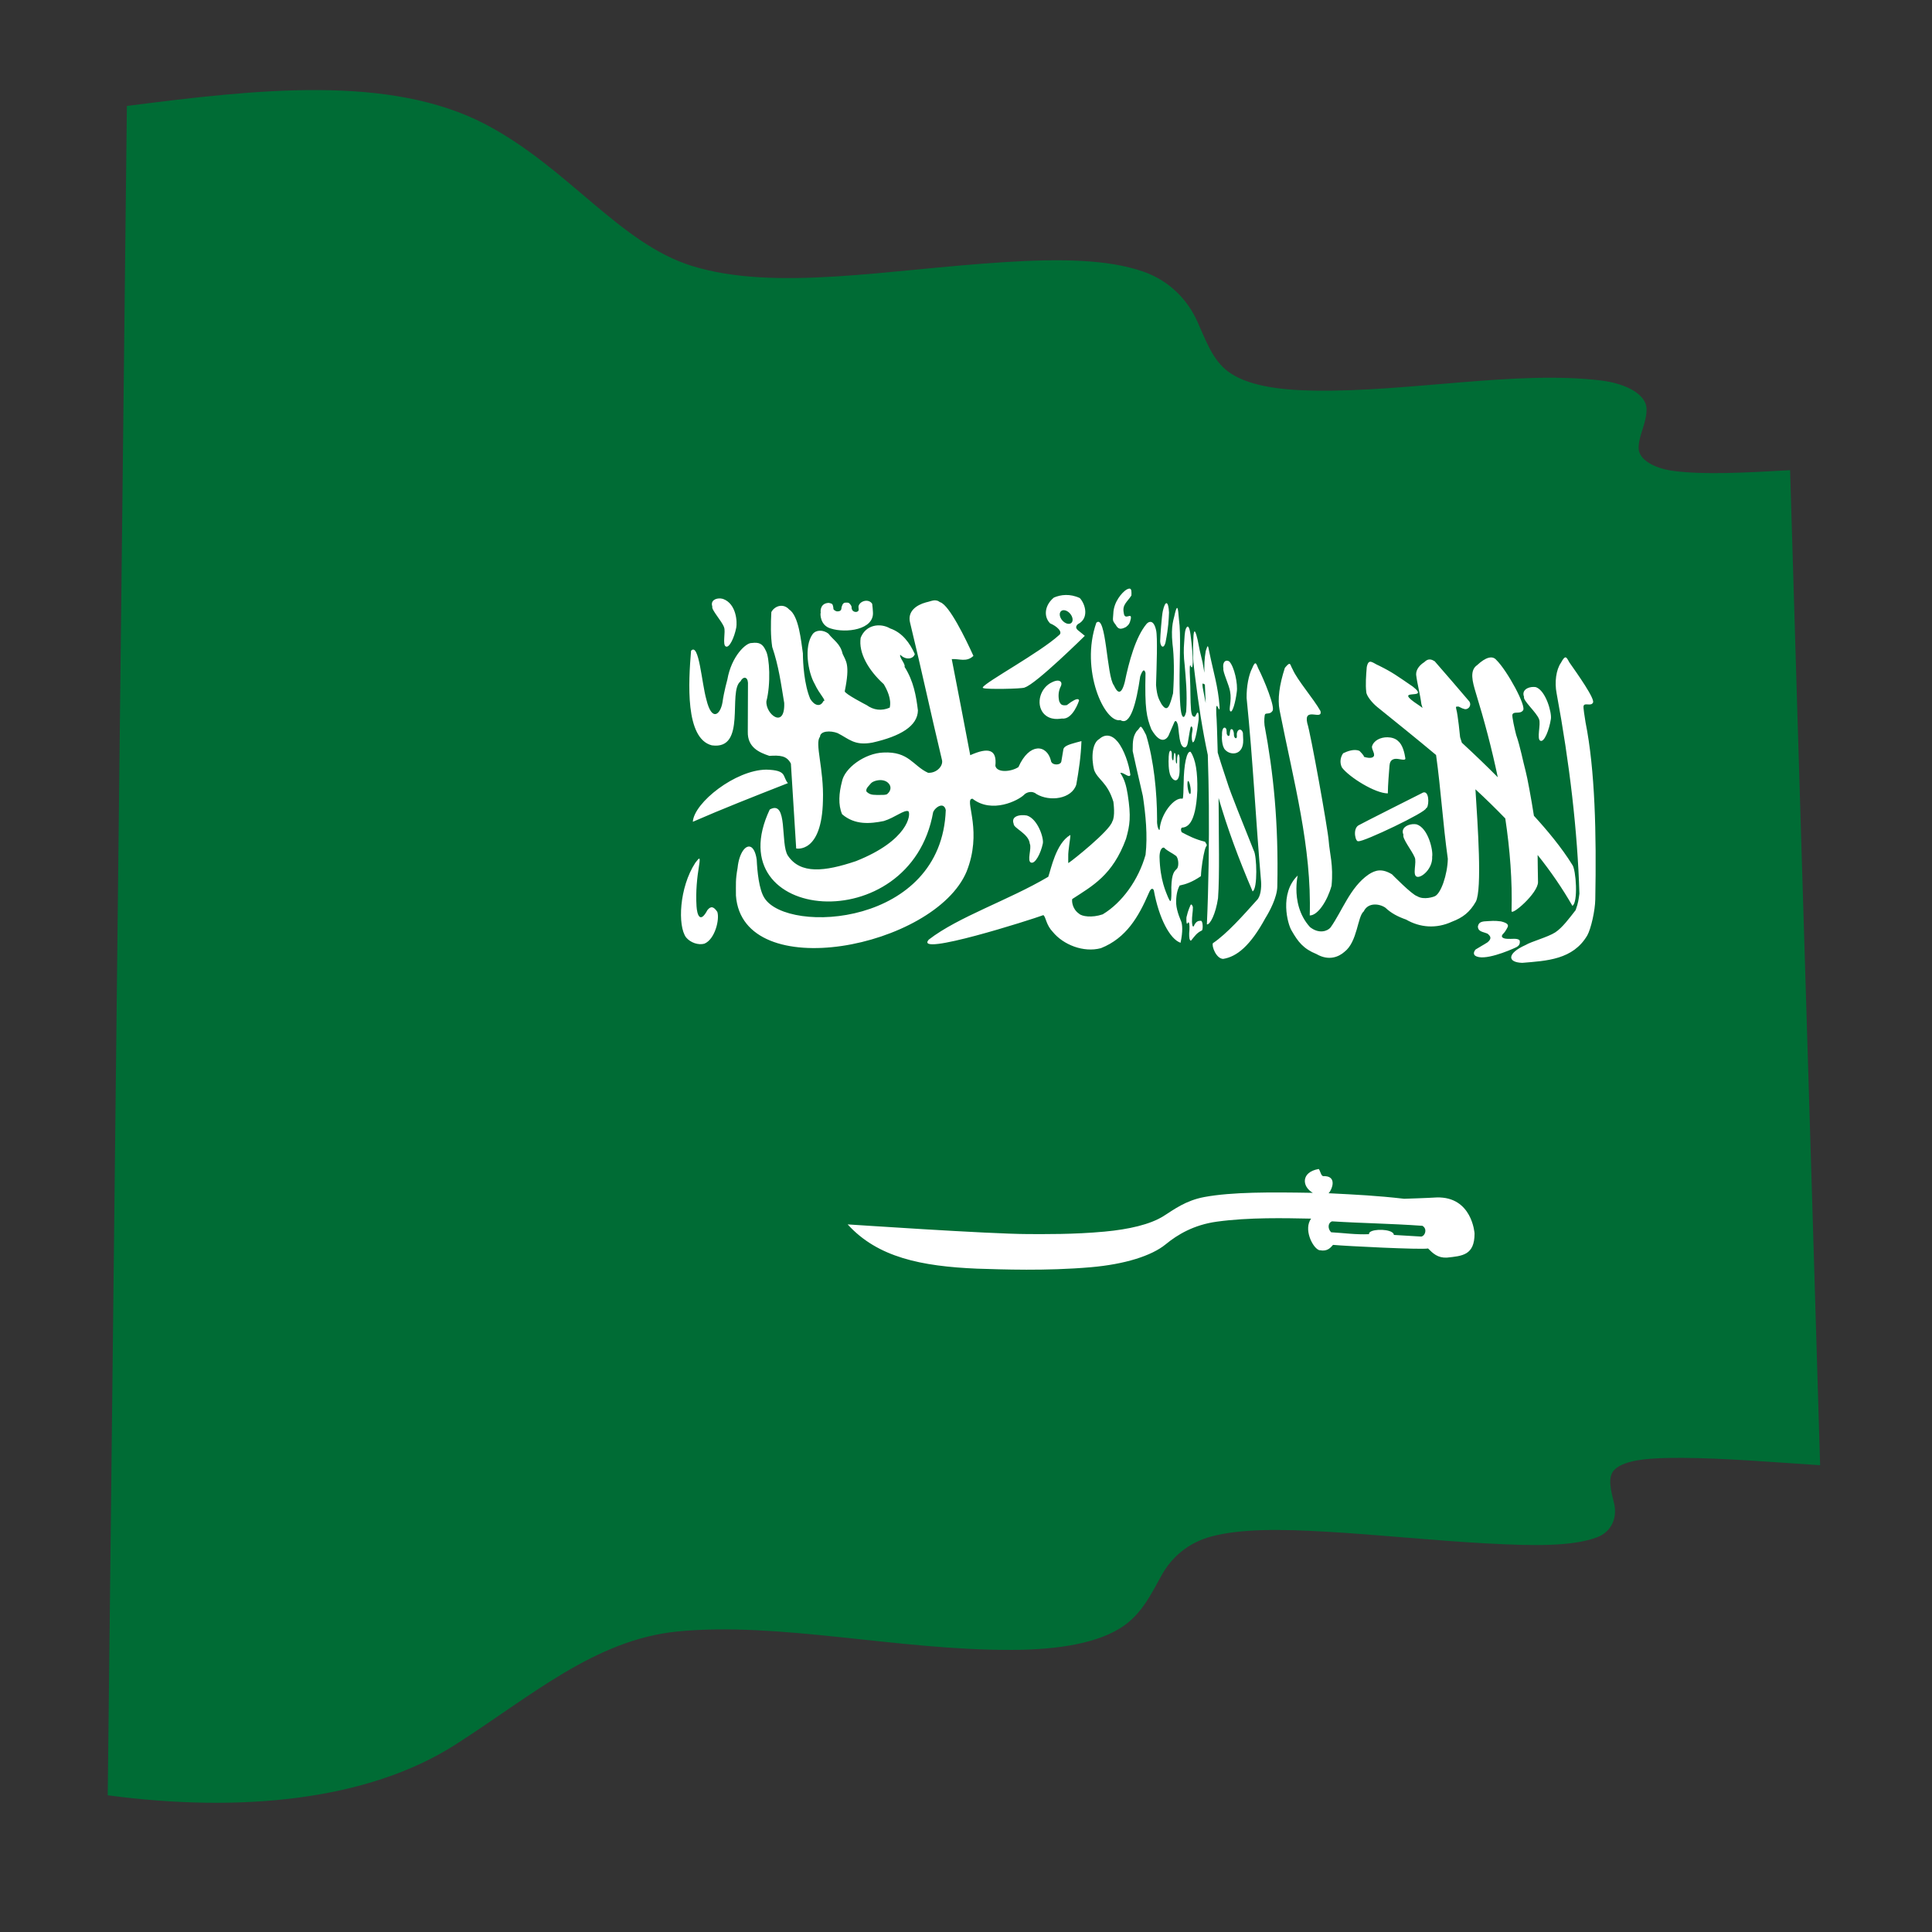
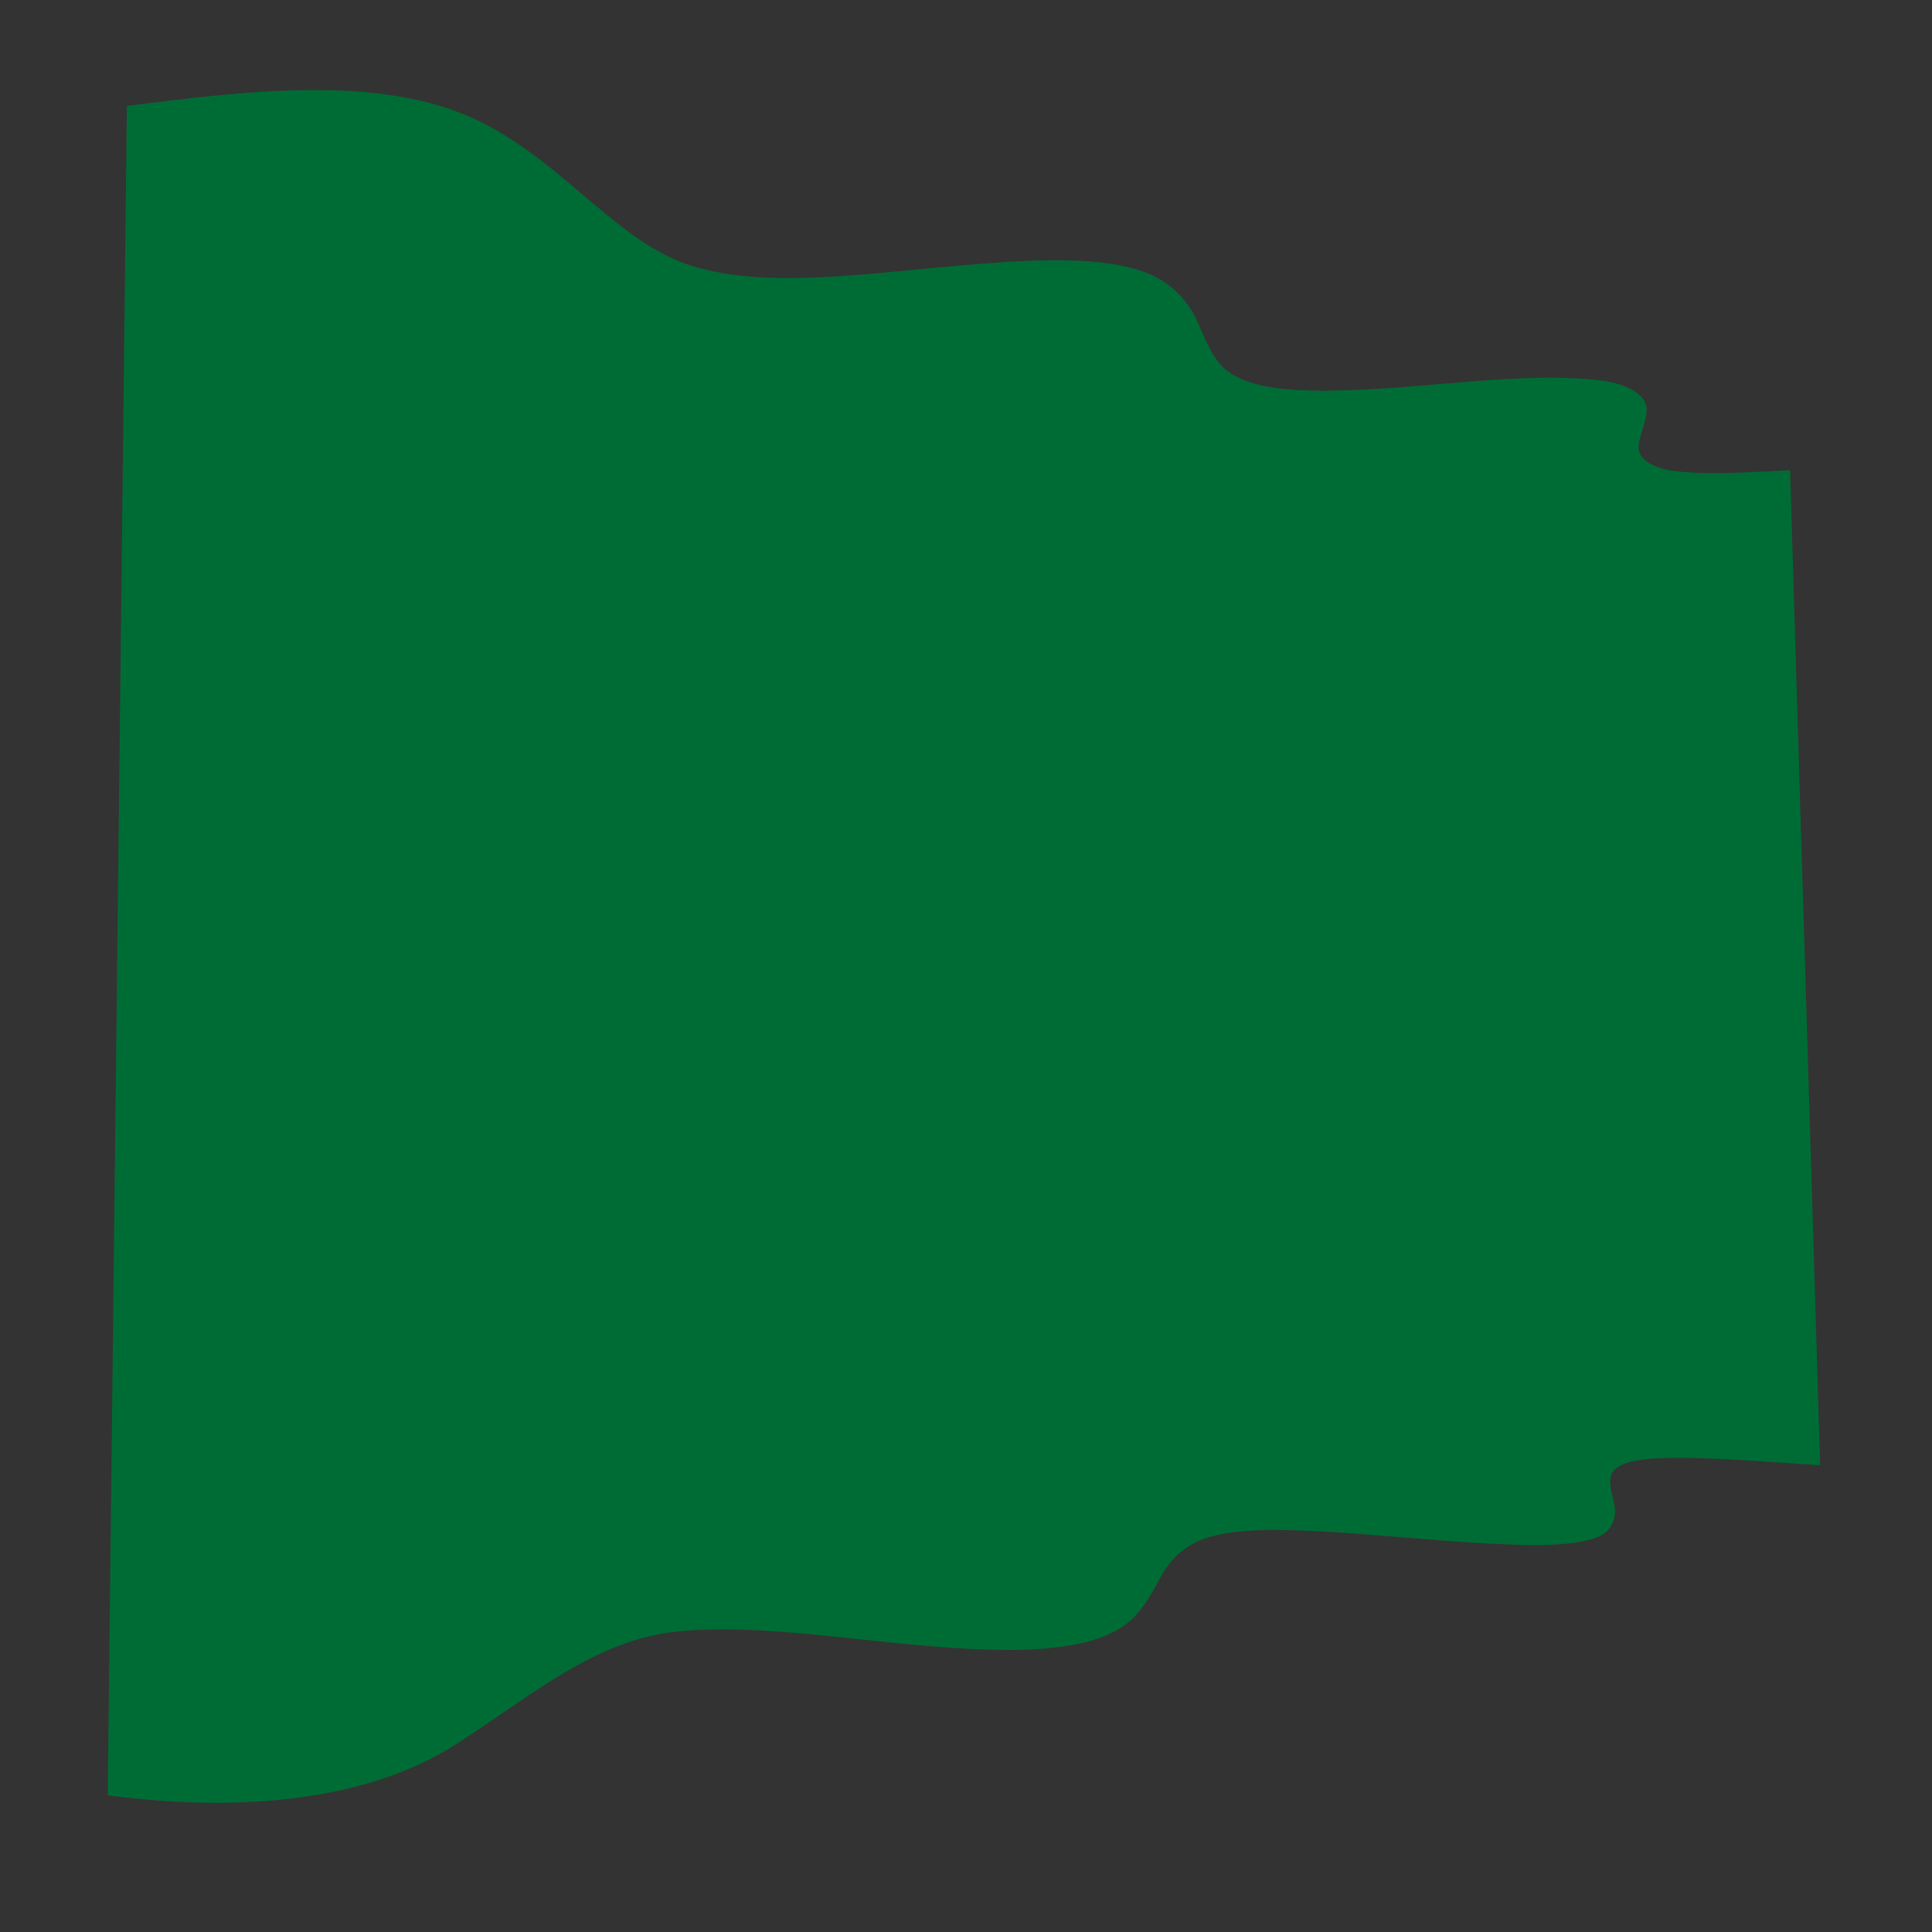
<svg xmlns="http://www.w3.org/2000/svg" xmlns:ns1="http://sodipodi.sourceforge.net/DTD/sodipodi-0.dtd" xmlns:ns2="http://www.inkscape.org/namespaces/inkscape" version="1.1" id="svg20048" xml:space="preserve" width="800" height="800" viewBox="0 0 800 800" ns1:docname="waving-flag-saudi-arabia.svg" ns2:version="0.92.4 (5da689c313, 2019-01-14)">
  <rect x="0" y="0" width="800" height="800" fill="#333333" stroke="none" />
  <defs id="defs20052">
    <clipPath clipPathUnits="userSpaceOnUse" id="clipPath20064">
      <path d="M 0,600 H 600 V 0 H 0 Z" id="path20062" ns2:connector-curvature="0" />
    </clipPath>
  </defs>
  <ns1:namedview pagecolor="#ffffff" bordercolor="#666666" borderopacity="1" objecttolerance="10" gridtolerance="10" guidetolerance="10" ns2:pageopacity="0" ns2:pageshadow="2" ns2:window-width="1920" ns2:window-height="1018" id="namedview20050" showgrid="false" ns2:zoom="0.77063077" ns2:cx="689.83051" ns2:cy="300" ns2:window-x="-8" ns2:window-y="-8" ns2:window-maximized="1" ns2:current-layer="g20056" />
  <g id="g20056" ns2:groupmode="layer" ns2:label="Flag-of-Saudi-Arabia-wavy" transform="matrix(1.333,0,0,-1.333,0,800)">
    <g id="g20058">
      <g id="g20060" clip-path="url(#clipPath20064)">
        <path d="m 39.414,567.236 c 40.483,5.188 81.732,9.887 111.533,-5.773 25.672,-13.538 41.479,-36.945 64.021,-43.93 25.976,-8.02 60.564,-1.089 97.22,1.199 16.891,1.058 31.828,0.925 42.906,-2.932 8.643,-3.017 13.978,-9.216 16.793,-15.41 2.656,-5.853 4.726,-12.026 9.619,-15.663 5.687,-4.218 15.123,-5.727 26.635,-5.922 29.68,-0.466 62.784,6.321 89.034,3.171 8.37,-1.008 14.026,-4.487 14.283,-8.558 0.266,-4.292 -2.487,-8.504 -2.444,-12.48 0.046,-3.42 4.512,-6.287 11.135,-7.117 9.467,-1.178 21.741,-0.529 35.921,0.274 3.004,-101.361 6.22,-204.376 9.325,-309.097 -15.343,1.002 -29.903,2.205 -42.597,2.282 -10.064,0.055 -17.856,-0.464 -21.207,-3.602 -2.412,-2.268 -1.149,-6.552 -0.184,-10.591 0.948,-3.956 -0.444,-8.653 -5.353,-10.496 -7.731,-2.881 -19.761,-2.661 -34.382,-1.878 -16.458,0.893 -33.355,2.693 -49.529,3.628 -14.411,0.827 -26.691,0.975 -35.952,-1.505 -7.217,-1.951 -12.201,-6.49 -15.168,-11.696 -3.103,-5.443 -5.977,-11.958 -12.17,-16.186 -7.601,-5.179 -19.788,-7.264 -34.449,-7.327 -35.575,-0.148 -72.386,8.806 -103.889,5.732 C 184.753,90.817 164.924,73.174 141.348,58.135 114.027,40.707 74.431,37.005 33.466,42.468 c 2.037,179.799 3.999,354.656 5.948,524.768" style="fill:#006c35;fill-opacity:1;fill-rule:nonzero;stroke:none" id="path20066" ns2:connector-curvature="0" />
-         <path d="m 413.797,220.756 0.029,-0.001 c 9.166,-0.582 18.183,-0.683 28.032,-1.385 1.584,-0.958 0.843,-2.965 -0.169,-3.3 -0.045,-0.014 -0.121,-0.033 -0.167,-0.039 0,0 -0.098,0.009 -0.135,0.005 -0.039,0.007 -0.097,0.002 -0.136,0.005 -3.214,0.19 -5.067,0.308 -8.259,0.495 -0.009,0.105 -0.033,0.221 -0.076,0.318 -0.788,1.533 -6.186,1.645 -7.415,0.512 l -0.064,-0.065 -0.066,-0.087 -0.061,-0.11 c -0.019,-0.044 -0.026,-0.11 -0.03,-0.157 -0.009,-0.054 -0.039,-0.122 -0.031,-0.179 -4.133,-0.184 -7.787,0.373 -11.737,0.591 -1.151,1.082 -1.046,2.976 0.285,3.397 m -4.259,16.258 -0.031,-0.023 c -5.354,-0.968 -5.152,-5.42 -1.699,-7.382 -13.179,0.23 -25.12,0.287 -33.689,-1.298 -5.798,-1.08 -9.413,-3.858 -12.692,-5.925 -4.151,-2.617 -10.812,-4.129 -18.333,-4.823 -9.702,-0.898 -18.628,-0.769 -23.724,-0.762 -12.321,0.03 -55.235,2.973 -56.058,3.006 9.313,-10.252 22.878,-13.017 40.209,-13.751 7.718,-0.231 21.315,-0.771 35.361,0.45 10.498,0.913 18.839,3.521 23.215,7.109 3.692,3.032 8.743,6.051 15.84,7.034 10.087,1.398 21.342,1.097 29.332,0.95 -2.335,-3.26 0.312,-8.648 2.23,-9.666 0.039,-0.021 0.105,-0.053 0.144,-0.072 0.074,-0.027 0.167,-0.057 0.239,-0.072 l 0.088,-0.002 c 2.317,-0.475 3.334,0.756 4.113,1.657 3.901,-0.37 27.289,-1.535 29.477,-1.124 l 0.033,0.022 c 1.513,-1.531 3.013,-2.979 5.822,-2.856 4.868,0.513 8.642,0.743 8.632,7.511 0,0 -0.714,11.499 -11.781,11.183 -2.649,-0.176 -10.08,-0.414 -10.08,-0.414 -8.513,0.979 -14.581,1.268 -23.479,1.721 0.781,0.737 2.156,3.738 0.411,4.884 -0.45,0.29 -1.115,0.46 -2.028,0.425 h -0.031 l -0.06,0.002 -0.029,0.023 -0.088,0.024 c -0.05,0.02 -0.108,0.077 -0.151,0.113 l -0.057,0.047 c -0.437,0.476 -0.681,1.639 -0.961,1.937 l -0.031,0.024 -0.029,0.023 -0.057,0.024 h -0.029 l -0.031,0.001 z m 54.202,77.076 c -0.763,-0.015 -1.566,-0.09 -2.739,-0.158 -1.273,-0.187 -1.714,-0.573 -1.928,-1.643 0.128,-1.623 1.564,-1.542 3.039,-2.188 0.857,-0.751 1.418,-1.435 -0.014,-2.66 -1.365,-0.884 -2.35,-1.367 -3.733,-2.247 -0.647,-0.775 -1.037,-1.961 1,-2.346 3.71,-0.725 11.863,3.106 11.87,3.185 1.277,0.718 0.828,2.099 0.719,2.101 -0.758,0.65 -2.468,0.268 -3.639,0.375 -0.557,10e-4 -2.407,0.2 -1.548,1.381 0.719,0.73 0.979,1.171 1.461,2.075 0.535,0.883 0.039,1.484 -1.978,1.966 -1.035,0.135 -1.753,0.176 -2.51,0.16 z m -93.638,5.073 c -0.091,0.036 -0.186,0.005 -0.283,-0.153 0,0 -0.864,-1.932 -1.143,-3.357 -0.161,-0.438 -0.155,-0.85 -0.132,-1.675 0.082,-1.128 0.294,-0.818 0.547,-0.344 0.325,0.117 0.461,-0.741 0.395,-2.254 -0.204,-1.874 0,-2.609 -0.005,-2.727 -0.002,-0.119 0.289,-1.196 0.719,-0.416 0.902,1.065 1.539,2.126 3.082,2.84 0.435,-0.014 0.467,2.865 -0.199,3.045 -0.819,-0.018 -1.546,-0.035 -2.274,-1.728 -0.422,-0.263 -0.467,0.594 -0.535,1.372 -0.051,1.912 0.311,3.189 0.28,4.621 0.016,-0.066 -0.185,0.666 -0.452,0.776 M 217.195,333.44 c -0.212,0 -0.644,-0.609 -1.206,-1.304 -5.014,-7.692 -5.52,-19.604 -2.874,-23.172 1.418,-1.696 3.844,-2.453 5.674,-1.961 3.295,1.328 4.813,7.577 4.034,9.89 -1.105,1.636 -1.976,1.915 -3.073,0.551 -2.329,-4.391 -3.214,-1.342 -3.382,1.15 -0.298,4.725 0.201,9.055 0.753,12.477 0.293,1.751 0.288,2.367 0.074,2.368 z m 144.282,3.423 c 0.036,-10e-4 0.067,-0.017 0.104,-0.026 l 0.02,-0.004 c 1.147,-1.14 2.585,-1.669 3.64,-2.502 0.803,-0.506 1.105,-3.233 0.348,-4.037 -0.779,-0.798 -1.612,-1.369 -1.733,-5.815 0.058,-2.23 0.001,-3.38 -0.109,-3.889 -0.008,-0.039 -0.031,-0.119 -0.031,-0.119 l -0.008,-0.025 -0.008,-0.023 -0.008,-0.024 -0.007,-0.023 -0.016,-0.022 -0.044,-0.065 -0.044,-0.017 c -0.215,-0.064 -0.513,0.701 -0.749,1.165 -0.566,1.499 -2.472,5.2 -2.636,12.507 -0.01,1.647 0.519,2.954 1.281,2.919 m -44.109,10.066 c -1.673,-0.092 -3.173,-0.807 -2.484,-2.685 -0.091,-1.363 4.708,-3.028 5.008,-6.185 0.671,-1.307 -0.983,-5.464 0.414,-5.865 1.273,-0.434 3,2.865 3.638,5.945 0.354,1.688 -1.584,7.625 -4.945,8.68 -0.523,0.092 -1.078,0.139 -1.631,0.11 m 121.361,-2.799 c -1.871,-0.184 -3.618,-1.384 -2.768,-3.261 -0.483,-1.115 2.638,-4.955 3.483,-7.007 0.744,-1.462 -0.806,-5.626 0.694,-6.052 1.388,-0.479 4.955,2.511 4.747,6.221 0.353,1.913 -1.218,8.91 -4.852,10.052 -0.416,0.07 -0.871,0.089 -1.304,0.048 z m -165.357,13.695 c 1.142,0.014 2.349,-0.361 3.001,-1.489 0.579,-1.042 0.041,-2.145 -0.645,-2.707 v -0.026 l -0.037,-0.052 c -0.486,-0.463 -2.204,-0.309 -3.424,-0.334 -1.472,0.018 -2.197,0.178 -3.083,1.018 -0.429,0.945 0.85,1.908 1.407,2.634 l 0.035,0.028 c 0.058,0.07 0.162,0.147 0.255,0.215 0.435,0.301 1.197,0.585 2.013,0.676 0.159,0.017 0.316,0.035 0.478,0.037 m -35.343,3.252 c -9.583,-0.112 -22.426,-10.243 -22.811,-16.202 9.052,3.956 18.739,7.766 29.535,12.004 -1.797,2.118 -0.114,4.013 -6.724,4.198 m 131.082,-3.528 c 0.134,-0.032 0.301,-0.352 0.459,-0.9 0.225,-0.793 0.357,-1.838 0.318,-2.515 l -0.003,-0.071 -0.012,-0.066 -0.009,-0.068 -0.006,-0.043 -0.005,-0.045 c -0.011,-0.053 -0.028,-0.106 -0.038,-0.147 -0.135,-0.415 -0.407,-0.174 -0.642,0.65 -0.222,0.786 -0.339,1.853 -0.304,2.538 l 0.006,0.069 c 0.008,0.083 0.017,0.158 0.028,0.226 l 0.013,0.09 0.006,0.02 0.029,0.103 c 0.043,0.11 0.099,0.17 0.16,0.159 m 73.389,-3.528 c -0.109,0.01 -0.236,0.002 -0.368,-0.03 0,0 -19.72,-9.915 -20.185,-10.252 -1.851,-1.203 -0.853,-5.366 0.08,-4.882 1.377,-0.349 21.31,9.127 20.913,10.213 0.902,-0.014 1.233,4.781 -0.436,4.952 z m -76.439,11.816 c -0.157,-0.002 -0.322,-0.397 -0.4,-1.172 -0.048,-0.506 0.033,-1.448 -0.102,-1.638 -0.083,-0.234 -0.375,0.097 -0.326,1.56 0.014,0.469 -0.07,1.038 -0.123,1.369 -0.056,0.171 -0.087,0.23 -0.198,0.291 -0.137,0.056 -0.144,-0.063 -0.23,-0.412 -0.041,-0.377 -0.095,-0.745 -0.108,-1.193 -0.03,-0.517 -0.091,-0.665 -0.212,-0.684 -0.133,0.069 -0.102,0.004 -0.207,0.283 -0.059,0.26 -0.144,0.392 -0.134,0.782 0.009,0.404 0,1.062 -0.034,1.347 -0.052,0.274 -0.154,0.425 -0.262,0.563 -0.624,0.286 -0.714,-1.782 -0.696,-2.59 -0.05,-0.129 -0.143,-3.852 0.647,-5.254 1.031,-2.03 3.051,-2.276 2.723,3.036 0.015,0.466 0.026,2.051 0.026,2.485 -0.063,0.833 -0.21,1.232 -0.364,1.227 m -11.751,8.575 -0.085,-0.063 -0.052,-0.044 c -0.222,-0.213 -0.485,-0.758 -1.088,-1.287 -1.039,-1.561 -1.253,-2.722 -1.231,-6.174 0.056,-0.373 1.853,-8.347 3.167,-13.987 0.85,-5.744 1.523,-12.272 0.83,-18.239 -2.196,-7.824 -7.319,-14.904 -13.317,-18.497 -3.357,-1.142 -6.465,-0.64 -7.329,0.188 l -0.027,0.027 c -2.183,1.505 -2.244,4.061 -2.108,4.499 l -10e-4,0.026 0.03,0.027 c 6.225,4.062 12.534,7.36 16.684,18.692 1.213,4.279 1.598,6.885 0.523,13.778 -0.422,2.577 -0.957,4.732 -2.285,6.648 l 0.021,0.023 c 0.813,0.414 2.779,-1.787 3.093,-0.573 -0.413,3.292 -1.96,7.861 -3.934,10.271 -1.771,2.178 -3.862,2.543 -5.712,0.861 -2.144,-1.147 -2.622,-5.632 -1.6,-9.654 1.139,-3.037 4.108,-3.729 5.98,-9.867 v -0.027 c 0.037,-0.378 0.615,-4.512 -0.358,-6.1 -0.819,-2.911 -12.467,-12.155 -13.39,-12.717 l -0.084,-0.053 -0.029,-0.027 -0.029,-0.027 -0.029,-0.025 -0.028,10e-4 h -0.028 l -0.029,0.027 v 0.026 l -0.03,0.056 c -0.039,0.242 0.032,0.858 0.002,1.854 -0.082,1.819 0.716,5.913 0.663,6.619 v 0.027 l -0.029,0.028 v 0.026 l -0.029,10e-4 c -4.417,-2.593 -5.957,-10.581 -6.8,-12.96 -12.349,-7.309 -27.904,-12.395 -37.136,-19.532 -4.791,-5.456 31.805,6.198 35.606,7.617 l 0.095,-0.081 c 0.709,-0.682 0.788,-3.022 2.866,-5.175 3.212,-3.904 9.455,-6.476 14.925,-5.008 7.887,3.137 11.719,9.821 14.818,17.001 0.436,1.133 1.076,1.994 1.598,1.018 1.599,-8.809 5.037,-15.22 8.309,-16.348 0.794,3.686 0.518,5.611 0.263,6.464 -0.08,0.279 -1.449,3.098 -1.619,5.659 -0.087,2.376 0.343,4.336 1.08,5.665 1.954,0.402 3.936,1.085 6.611,2.915 0.09,2.64 0.745,6.471 1.191,8.095 0.309,1.127 0.5,1.203 0.576,1.357 l 0.011,0.021 0.008,0.021 0.01,0.02 0.002,0.047 c 0.002,0.051 0.004,0.142 -0.003,0.231 -0.178,0.298 -0.353,0.596 -0.522,0.896 -3.008,0.714 -5.236,1.884 -7.27,2.966 -0.073,0.173 -0.128,0.334 -0.16,0.478 l -0.009,0.055 -0.004,0.028 -0.007,0.028 -0.002,0.051 -0.006,0.027 v 0.025 l -0.004,0.029 v 0.023 l 0.002,0.025 v 0.024 0.024 l 0.002,0.025 v 0.024 0.025 l 0.002,0.025 0.006,0.02 0.007,0.047 c 0.034,0.168 0.115,0.305 0.212,0.412 1.478,0.123 4.342,0.681 4.84,11.516 0.112,5.708 -0.52,9.734 -2.086,12.038 -1.168,0.493 -2.135,-4.001 -2.16,-9.807 -0.099,-1.497 -0.014,-4.619 -0.371,-4.741 -2.604,0.545 -6.814,-4.827 -7.09,-9.635 l -0.01,0.004 -0.012,-0.023 -0.022,-0.021 -0.022,0.005 -0.032,-0.019 -0.012,0.002 -0.021,0.005 -0.013,0.003 -0.021,0.004 -0.043,0.036 c -0.297,0.267 -0.682,1.512 -0.585,3.135 -0.015,8.458 -1.007,18.38 -3.404,26.267 -0.886,1.749 -1.314,2.452 -1.593,2.576 l -0.035,0.007 -0.049,0.009 -0.016,0.003 -0.017,0.003 -0.016,0.003 z m 76.666,-3.282 c -2.091,0.016 -4.27,-0.951 -4.8,-2.907 0.032,-1.147 0.777,-1.763 0.652,-2.809 -0.202,-0.6 -1.079,-1.01 -3.183,-0.346 0.321,0.218 -1.371,1.848 -1.371,1.848 -1.607,0.664 -3.697,-0.094 -5.037,-0.755 -0.723,-0.996 -1.242,-2.701 -0.384,-4.425 2.263,-3.01 10.329,-8.051 14.26,-8.038 0.023,2.74 0.344,6.388 0.519,8.656 0.078,0.856 0.356,1.806 1.563,2.046 1.215,0.241 3.363,-0.75 3.368,0.143 -0.26,1.738 -0.836,4.296 -2.326,5.474 -0.763,0.728 -1.998,1.106 -3.261,1.113 m -102.225,17.587 c -0.498,0.051 -1.152,-0.093 -1.912,-0.475 -3.68,-1.664 -5.107,-6.62 -2.779,-9.573 2.163,-2.584 5.427,-1.713 5.856,-1.718 3.348,-0.441 5.272,5.561 5.272,5.561 0,0 0.125,1.679 -3.79,-1.398 -1.697,-0.24 -1.93,0.311 -2.363,1.18 -0.361,1.596 -0.284,3.202 0.539,4.777 0.38,0.941 -0.001,1.551 -0.823,1.646 m 56.342,-15.202 c -0.379,-0.04 -0.739,-0.451 -0.877,-1.153 -0.086,-0.462 0.141,-1.256 -0.154,-1.454 -0.171,-0.224 -0.811,0.015 -0.77,1.322 0.004,0.418 -0.191,0.908 -0.309,1.194 -0.119,0.141 -0.199,0.191 -0.416,0.226 -0.258,0.031 -0.254,-0.079 -0.4,-0.4 -0.064,-0.341 -0.148,-0.676 -0.154,-1.074 -0.037,-0.463 -0.143,-0.605 -0.355,-0.634 -0.232,0.04 -0.195,-0.009 -0.376,0.229 -0.109,0.224 -0.235,0.329 -0.23,0.676 0.006,0.359 -0.039,0.943 -0.102,1.193 -0.092,0.236 -0.24,0.357 -0.407,0.471 -0.898,0.187 -0.978,-1.632 -0.94,-2.347 -0.068,-0.117 -0.194,-3.466 1.055,-4.611 1.733,-1.771 5.662,-1.589 5.531,3.152 0.002,0.417 -0.07,1.829 -0.096,2.216 -0.219,0.722 -0.62,1.034 -1,0.994 m -10.809,14.051 c 0.029,-0.608 0.058,-1.218 0.072,-1.831 0.064,-1.339 0.12,-2.66 0.179,-3.972 -0.346,1.755 -0.604,3.192 -0.718,3.716 -0.718,3.562 0.066,1.98 0.467,2.087 m 102.118,-0.799 c -1.815,0.031 -3.808,-1.039 -2.975,-3.078 -0.443,-1.126 3.955,-4.882 4.662,-6.961 0.636,-1.476 -0.839,-6.248 0.44,-6.69 1.163,-0.488 2.7,3.292 3.237,6.799 0.297,1.919 -1.523,8.682 -4.603,9.847 -0.24,0.049 -0.504,0.08 -0.761,0.083 m -146.054,23.837 c 0.923,0.057 2.025,-0.729 2.558,-1.811 0.567,-1.155 0.282,-2.231 -0.644,-2.405 -0.94,-0.175 -2.166,0.607 -2.758,1.756 -0.593,1.148 -0.299,2.248 0.662,2.438 0.062,0.008 0.122,0.015 0.182,0.022 m 51.123,-15.739 c -0.852,0.27 -1.757,-0.402 -1.445,-2.418 -0.215,-0.979 1.751,-5.044 2.081,-7.042 0.599,-3.084 -0.568,-5.669 0.097,-6.205 0.621,-0.578 1.578,2.754 1.969,5.917 0.436,2.532 -0.778,8.055 -2.335,9.585 -0.12,0.079 -0.241,0.123 -0.367,0.162 z m -91.421,18.783 c -0.706,-0.098 -1.486,-0.418 -2.407,-0.613 -3.024,-0.83 -5.846,-2.815 -4.92,-6.379 3.715,-15.284 6.173,-27.021 9.865,-42.473 0.564,-1.812 -1.548,-4.259 -4.308,-4.079 -4.707,2.161 -5.914,6.686 -13.887,6.287 -5.708,-0.203 -12.09,-4.791 -12.861,-9.09 -0.91,-3.42 -1.219,-7.12 0.055,-10.072 3.953,-3.417 8.739,-2.966 12.967,-2.113 3.495,1.087 6.366,3.604 7.615,3.041 l 0.038,0.001 v -0.027 c 0.77,-0.948 -0.013,-9.007 -16.321,-15.476 -9.739,-3.276 -17.259,-4.12 -21.156,1.731 -2.39,3.636 0.141,17.525 -5.622,14.302 -16.601,-35.154 43.728,-40.614 50.762,-0.822 0.466,1.126 1.894,2.273 2.912,2.016 0.447,-0.131 0.86,-0.556 1.01,-1.368 -1.262,-36.089 -49.072,-38.603 -56.295,-27.36 -1.757,2.633 -2.269,8.478 -2.436,11.977 -0.306,2.119 -0.936,3.343 -1.659,3.833 -1.636,1.063 -3.804,-1.649 -4.28,-6.415 -0.68,-3.833 -0.503,-4.891 -0.512,-8.588 2.031,-28.035 61.716,-16.204 71.648,7.447 4.873,12.231 -0.263,21.37 1.388,22.528 l 0.072,0.028 0.073,0.028 0.072,0.027 c 0.056,0.016 0.152,0.029 0.217,0.029 6.131,-4.748 14.27,-0.509 16.001,1.188 0.739,0.845 2.574,1.389 3.843,0.284 4.212,-2.527 11.055,-1.511 12.416,2.929 0.785,4.35 1.439,8.83 1.599,13.49 -2.398,-0.632 -4.396,-1.105 -5.217,-1.87 -0.199,-0.19 -0.341,-0.402 -0.386,-0.634 -0.221,-1.289 -0.431,-2.582 -0.652,-3.872 -0.025,-0.105 -0.061,-0.205 -0.119,-0.292 -0.111,-0.156 -0.292,-0.3 -0.48,-0.393 -0.916,-0.429 -2.54,-0.149 -2.63,1.034 -1.282,4.992 -6.683,5.65 -10.097,-2.047 -2.329,-1.511 -6.681,-1.827 -7.161,0.4 0.555,5.168 -2.201,5.807 -7.804,3.299 -1.897,10.142 -3.805,19.789 -5.745,29.858 2.392,0.131 4.588,-1.048 6.733,0.99 -2.374,5.231 -7.481,15.785 -10.324,16.669 l -0.075,0.022 c -0.13,0.104 -0.285,0.195 -0.41,0.271 -0.052,0.03 -0.133,0.075 -0.186,0.097 -0.052,0.025 -0.135,0.05 -0.186,0.071 -0.115,0.035 -0.258,0.07 -0.371,0.088 -0.26,0.041 -0.512,0.057 -0.78,0.015 z m -47.635,-1.692 c -1.179,-0.112 -2.275,-0.9 -2.808,-1.941 -0.199,-3.702 -0.235,-7.403 0.269,-10.821 2.034,-5.999 2.706,-11.265 3.731,-17.405 0.279,-8.237 -5.808,-3.559 -5.536,0.523 1.391,5.293 1.019,13.627 -0.194,15.752 -0.962,2.12 -2.058,2.644 -4.349,2.353 -1.788,0.125 -6.315,-4.101 -7.583,-11.357 0,0 -1.043,-3.709 -1.505,-7.034 -0.612,-3.757 -3.291,-6.312 -5.008,0.808 -1.487,5.208 -2.275,17.864 -4.764,15.171 -0.806,-9.774 -1.88,-27.242 6.448,-29.38 10.957,-1.54 4.886,16.766 8.903,19.865 0.777,1.581 2.22,1.572 2.33,-0.452 -0.015,-5.059 -0.038,-10.121 -0.054,-15.185 -0.123,-4.94 3.668,-6.476 6.699,-7.497 3.219,0.193 5.382,0.134 6.69,-2.411 0.536,-8.767 1.095,-17.568 1.645,-26.357 0,0 7.98,-1.709 8.307,14.91 0.341,9.745 -2.626,17.852 -0.912,19.775 0.058,1.859 3.225,2.01 5.448,1.158 3.58,-1.779 5.198,-4.009 10.857,-2.948 8.737,1.969 14.018,5.165 14.113,9.984 -0.555,4.555 -1.337,9.1 -4.159,13.554 0.378,0.846 -1.709,2.917 -1.327,3.759 1.595,-1.692 3.988,-1.45 4.522,0.184 -1.533,3.439 -3.888,6.688 -7.652,7.972 -3.098,1.799 -7.567,1.198 -9.167,-2.895 -0.726,-4.672 2.393,-10.076 7.167,-14.41 1.026,-1.731 2.463,-4.621 1.86,-7.291 -2.529,-1.113 -5.036,-0.766 -7.151,0.767 0,0 -6.816,3.495 -6.827,4.317 1.741,8.439 0.332,9.351 -0.667,11.641 -0.711,3.181 -2.759,4.128 -4.411,6.265 -1.643,1.251 -3.84,1.198 -4.872,-0.131 -2.805,-3.816 -1.473,-11.878 0.592,-15.456 1.505,-3.305 3.83,-5.332 2.736,-5.36 -0.888,-1.906 -2.751,-1.507 -4.082,0.647 -1.904,4.457 -2.286,11.146 -2.293,14.16 -0.564,3.725 -1.215,11.66 -4.298,13.667 -0.817,0.884 -1.774,1.189 -2.698,1.099 m 147.546,-17.851 c -0.241,-0.002 -0.539,-0.419 -0.99,-1.526 -1.07,-2.021 -1.778,-5.696 -1.726,-9.224 2.028,-19.979 2.781,-37.273 4.495,-57.055 0.138,-1.91 -0.137,-4.665 -1.304,-5.753 -4.2,-4.691 -9.329,-10.481 -13.666,-13.385 -0.436,-0.894 1.018,-4.828 3.197,-4.876 4.222,0.677 8.397,4.013 13.121,12.685 1.275,2.044 3.63,6.4 3.693,9.808 0.424,19.95 -1.232,35.466 -3.961,50.042 -0.173,1.415 -0.049,3.069 0.171,3.475 0.361,0.437 1.593,-0.101 2.268,0.996 0.994,0.999 -2.599,9.762 -4.405,13.262 -0.363,0.868 -0.579,1.557 -0.893,1.552 z m -58.894,21.23 c -1.375,-0.023 -2.606,-0.35 -3.673,-0.801 -2.748,-2.209 -3.383,-5.75 -1.203,-8.012 2.095,-0.859 4.129,-2.716 2.776,-3.671 -5.894,-5.383 -22.762,-14.532 -23.649,-16.186 l -0.035,-0.055 v -0.052 -0.027 l 0.037,-0.053 0.035,-0.024 0.037,10e-4 0.036,-0.027 0.036,10e-4 0.036,-0.026 c 0.902,-0.42 11.641,-0.248 12.788,0.165 l 0.033,0.028 h 0.034 v 0.027 c 3.496,1.057 18.634,16.018 18.634,16.018 -0.714,0.637 -1.385,1.105 -2.121,1.73 -0.792,0.681 -0.714,1.305 0.001,1.921 3.451,1.734 2.398,6.067 0.573,8.077 -1.535,0.723 -3.019,0.987 -4.375,0.966 m -62.375,-1.833 c -0.858,-0.143 -1.683,-0.69 -1.971,-1.546 -0.181,-0.559 0.339,-1.454 -0.347,-1.761 -0.395,-0.302 -1.892,-0.17 -1.834,1.359 -0.004,0.486 -0.497,0.971 -0.791,1.268 -0.295,0.134 -0.496,0.166 -1.029,0.142 -0.65,-0.043 -0.637,-0.167 -0.988,-0.585 -0.159,-0.411 -0.357,-0.82 -0.354,-1.286 -0.079,-0.546 -0.371,-0.745 -0.911,-0.839 -0.602,-0.021 -0.458,-0.065 -0.947,0.147 -0.288,0.227 -0.63,0.306 -0.632,0.706 -0.004,0.416 -0.152,1.072 -0.32,1.341 -0.255,0.24 -0.655,0.358 -1.113,0.43 -2.477,-0.085 -2.646,-2.233 -2.504,-3.037 -0.182,-0.16 -0.266,-3.98 3.128,-4.922 4.627,-1.501 13.504,-0.433 13.093,5.094 -0.002,0.49 -0.164,2.13 -0.236,2.575 -0.497,0.79 -1.394,1.061 -2.253,0.914 z m 131.793,-19.568 c -0.263,-0.037 -0.65,-0.391 -1.356,-1.248 -1.725,-5.331 -2.294,-9.731 -1.642,-13.119 4.413,-22.365 10.016,-42.591 9.368,-63.785 2.541,-0.02 5.51,4.618 6.774,9.217 0.642,6.334 -0.615,10.184 -0.875,13.9 -0.266,3.717 -5.673,33.789 -6.664,36.6 -1.214,5.3 4.816,0.688 4.11,3.763 -2.158,3.866 -7.177,9.565 -8.655,12.976 -0.552,0.914 -0.62,1.756 -1.06,1.696 m 85.787,2.017 c -0.337,-0.025 -0.743,-0.496 -1.366,-1.66 -1.527,-2.169 -2.035,-6.062 -1.36,-9.516 4.037,-21.741 6.508,-42.902 7.078,-62.229 -0.26,-1.83 -0.329,-2.806 -1.165,-5.104 -1.896,-2.435 -4.127,-5.475 -6.333,-6.913 -2.275,-1.48 -7.45,-2.851 -9.214,-3.929 -5.777,-2.565 -5.781,-5.403 -1.032,-5.539 7.621,0.635 15.761,0.973 20.2,8.534 1.15,2.067 2.426,7.717 2.478,11.184 0.38,20.305 -0.064,40.216 -3.025,54.987 -0.195,1.436 -0.823,4.745 -0.589,5.164 0.377,0.986 2.238,-0.215 2.865,0.902 0.901,0.991 -4.943,9.193 -7.323,12.591 -0.479,0.858 -0.786,1.557 -1.216,1.528 z m -262.353,18.292 c -1.573,0.153 -3.283,-0.627 -2.64,-2.509 -0.393,-0.962 3.033,-4.578 3.65,-6.456 0.546,-1.345 -0.593,-5.5 0.572,-5.955 1.083,-0.487 2.609,2.793 3.207,5.865 0.327,1.683 0.094,7.425 -4.131,8.931 -0.213,0.06 -0.431,0.1 -0.658,0.124 m 220.306,-18.942 c -0.546,0.038 -1.137,-0.164 -1.793,-0.84 -1.259,-0.787 -2.599,-2.174 -2.525,-3.891 0.373,-3.02 1.251,-6.099 1.63,-9.124 0.115,-0.403 0.249,-0.801 0.358,-1.207 -0.502,0.404 -0.938,0.714 -1.189,0.871 -8.985,5.885 4.086,1.132 -1.823,5.757 -4.941,3.384 -6.37,4.461 -10.463,6.492 -2.023,0.83 -3.246,2.513 -3.85,-0.419 -0.216,-2.566 -0.429,-5.538 -0.154,-7.69 0.011,-1.201 1.825,-3.425 3.407,-4.71 5.84,-4.722 12.019,-9.673 18.28,-14.915 1.531,-11.017 2.098,-21.155 3.648,-32.246 -0.087,-4.76 -2.152,-11.09 -4.229,-11.706 0,0 -3.162,-1.23 -5.321,0.106 -1.549,0.407 -7.794,6.784 -7.794,6.784 -3.123,1.884 -5.139,1.333 -7.259,-0.05 -5.74,-3.944 -8.19,-11.349 -11.824,-16.463 -0.932,-1.133 -3.555,-2.115 -6.383,0.114 -6.966,7.654 -3.022,18.846 -3.829,16.011 -5.742,-5.536 -3.15,-15.148 -1.831,-17.191 1.943,-3.374 3.591,-5.548 7.66,-7.192 3.858,-2.236 6.955,-0.85 8.681,0.671 4.099,3.117 4.047,11.015 6.013,12.586 1.357,2.885 4.948,2.396 6.742,1.126 1.761,-1.678 3.833,-2.771 6.428,-3.679 4.265,-2.475 9.341,-2.926 14.266,-0.644 3.357,1.273 5.502,2.938 7.385,6.216 1.998,3.832 0.572,23.815 -0.125,34.903 3.187,-2.938 6.279,-5.963 9.273,-9.059 1.467,-9.773 2.202,-19.425 1.947,-28.692 -0.254,-1.845 8.307,5.487 8.216,8.972 -0.079,3.046 -0.075,5.806 -0.121,8.374 4.081,-5.108 7.714,-10.392 10.803,-15.791 1.817,0.935 1.146,11.309 -0.041,12.754 -3.26,5.3 -7.97,10.931 -11.911,15.211 -0.858,5.459 -2.039,11.887 -2.568,13.853 -0.825,3.063 -1.681,7.666 -2.949,11.287 -0.36,1.412 -1.434,5.928 -1.131,6.371 0.477,1.02 2.341,0.002 3.224,1.187 1.313,1.106 -4.961,12.542 -8.259,15.717 -1.194,1.437 -3.311,0.857 -5.934,-1.6 -2.454,-1.652 -1.465,-5.192 -0.446,-8.568 2.652,-8.617 4.989,-17.441 6.838,-26.28 -3.184,3.222 -7.174,7.068 -11.164,10.742 -0.106,0.363 -0.539,1.702 -0.539,1.702 -0.004,0.156 -0.695,7.078 -1.191,8.717 -0.09,0.669 -0.337,0.857 0.721,0.8 1.135,-0.592 1.288,-0.624 1.989,-0.811 1.128,-0.107 2.089,1.198 1.381,2.355 -3.564,4.203 -7.179,8.376 -10.788,12.522 -0.426,0.261 -0.91,0.535 -1.456,0.567 m -73.062,8.684 c -0.177,0.138 -0.327,-0.164 -0.412,-1.289 -0.146,-2.711 -0.154,-4.271 -0.119,-6.711 0.037,-1.634 0.459,-4.746 0.673,-6.488 1.006,-8.13 2.206,-16.027 3.886,-23.852 0.173,-5.358 0.288,-10.559 0.33,-15.708 0.088,-11.262 -0.072,-25.19 -0.616,-36.93 0.974,-0.16 2.733,3.17 3.467,8.146 0.529,6.904 0.188,21.136 0.219,25.241 0,1.707 -0.021,3.749 -0.048,5.887 2.687,-9.319 6.214,-18.876 10.568,-29.026 1.638,0.846 1.292,11.164 0.362,12.664 -3.482,8.804 -7.235,17.872 -8.285,21.372 -0.381,1.266 -1.667,4.845 -2.915,9.077 -0.143,5.653 -0.308,10.466 -0.442,11.95 -0.288,6.06 1.169,-1.019 1.005,2.474 -0.429,6.062 -1.924,10.627 -3.19,16.888 -0.412,2.057 -0.401,2.424 -1.09,0.253 -0.437,-2.399 -0.482,-4.619 -0.424,-6.766 -0.142,0.857 -0.319,1.884 -0.556,3.193 -0.924,3.72 -0.942,3.942 -1.553,7.076 -0.196,0.876 -0.564,2.319 -0.86,2.549 m -8.747,8.788 c -0.364,0.12 -0.797,-0.652 -1.187,-2.375 -0.332,-1.301 -0.86,-8.662 -0.8,-8.693 -0.292,-2.143 1.028,-3.647 1.643,-1.04 0.935,4.82 0.969,7.051 1.069,9.24 -0.084,1.76 -0.369,2.751 -0.725,2.867 z m 3.268,-1.458 c -0.171,0.063 -0.393,-0.45 -0.737,-1.857 -0.261,-1.554 -1.308,-3.493 -0.722,-9.316 0.5,-3.751 0.57,-9.391 0.176,-15.356 -0.42,-1.524 -0.52,-2.079 -1.1,-3.543 -0.826,-1.904 -1.744,-0.907 -2.514,0.232 -0.723,1.399 -1.355,2.178 -1.675,5.866 0.174,5.661 0.522,14.907 0.012,17.078 -0.755,3.358 -2.245,2.707 -2.924,1.969 -3.431,-4.074 -5.506,-11.791 -6.8,-18.1 -1.191,-4.591 -2.45,-3.062 -3.37,-1.051 -2.276,2.79 -2.36,22.4 -5.466,19.469 -5.142,-14.629 2.64,-31.347 7.452,-30.231 3.13,-1.981 4.979,5.348 6.178,13.558 0.771,2.197 1.31,2.348 1.647,1.05 -0.26,-11.127 0.332,-13.71 1.819,-17.49 3.254,-5.61 5.157,-2.325 5.314,-1.986 0.155,0.337 1.732,3.993 1.732,3.993 0.357,0.926 0.776,0.738 1.158,-0.527 0.359,-1.585 0.268,-3.812 0.976,-5.944 0.593,-1.483 1.805,-1.68 2.139,0.281 0.445,2.58 0.563,3.493 0.762,4.437 0.305,1.362 0.743,0.268 0.729,-0.232 -0.069,-0.846 -0.363,-1.496 -0.223,-3.238 0.29,-1.314 0.389,-0.69 0.593,-0.606 0.745,0.897 1.506,6.811 1.506,6.811 0.094,2.328 -0.266,2.409 -0.5,2.088 -0.302,-0.466 -0.325,-0.685 -0.617,-1.154 -0.344,0.065 -1.008,-0.331 -1.251,2.109 -0.239,2.905 -0.138,6.544 -0.296,9.429 0.004,0.192 -0.297,4.609 0.092,4.44 0.185,-0.379 0.582,-1.329 0.694,0.196 0.242,1.331 -0.266,6.486 -0.632,9.254 -0.321,2.4 -0.842,3.288 -1.444,1.93 -0.435,-1.108 -0.426,-2.892 -0.55,-4.445 -0.154,-1.772 -0.19,-4.118 0.185,-7.052 0.296,-3.671 0.835,-8.532 0.455,-14.22 0,0 -0.451,-2.45 -1.165,-1.479 -0.304,0.539 -0.814,1.521 -0.897,10.112 -0.064,6.531 0.492,15.167 -0.195,20.011 -0.14,1.736 -0.264,3.406 -0.541,3.514 m -14.693,5.986 c -0.25,0.055 -0.63,-0.059 -1.173,-0.372 -1.246,-0.843 -3.864,-3.68 -3.973,-7.357 -0.095,-2.07 -0.428,-2.013 0.73,-3.487 0.827,-1.518 1.632,-1.5 3.218,-0.692 0.885,0.688 1.18,1.174 1.478,2.524 0.377,2.285 -1.909,-0.791 -2.19,1.877 -0.504,2.519 1.011,3.269 2.386,5.382 0.042,1.099 0.067,2.002 -0.476,2.125" style="fill:#ffffff;fill-opacity:1;fill-rule:nonzero;stroke:none" id="path20068" ns2:connector-curvature="0" />
      </g>
    </g>
  </g>
</svg>